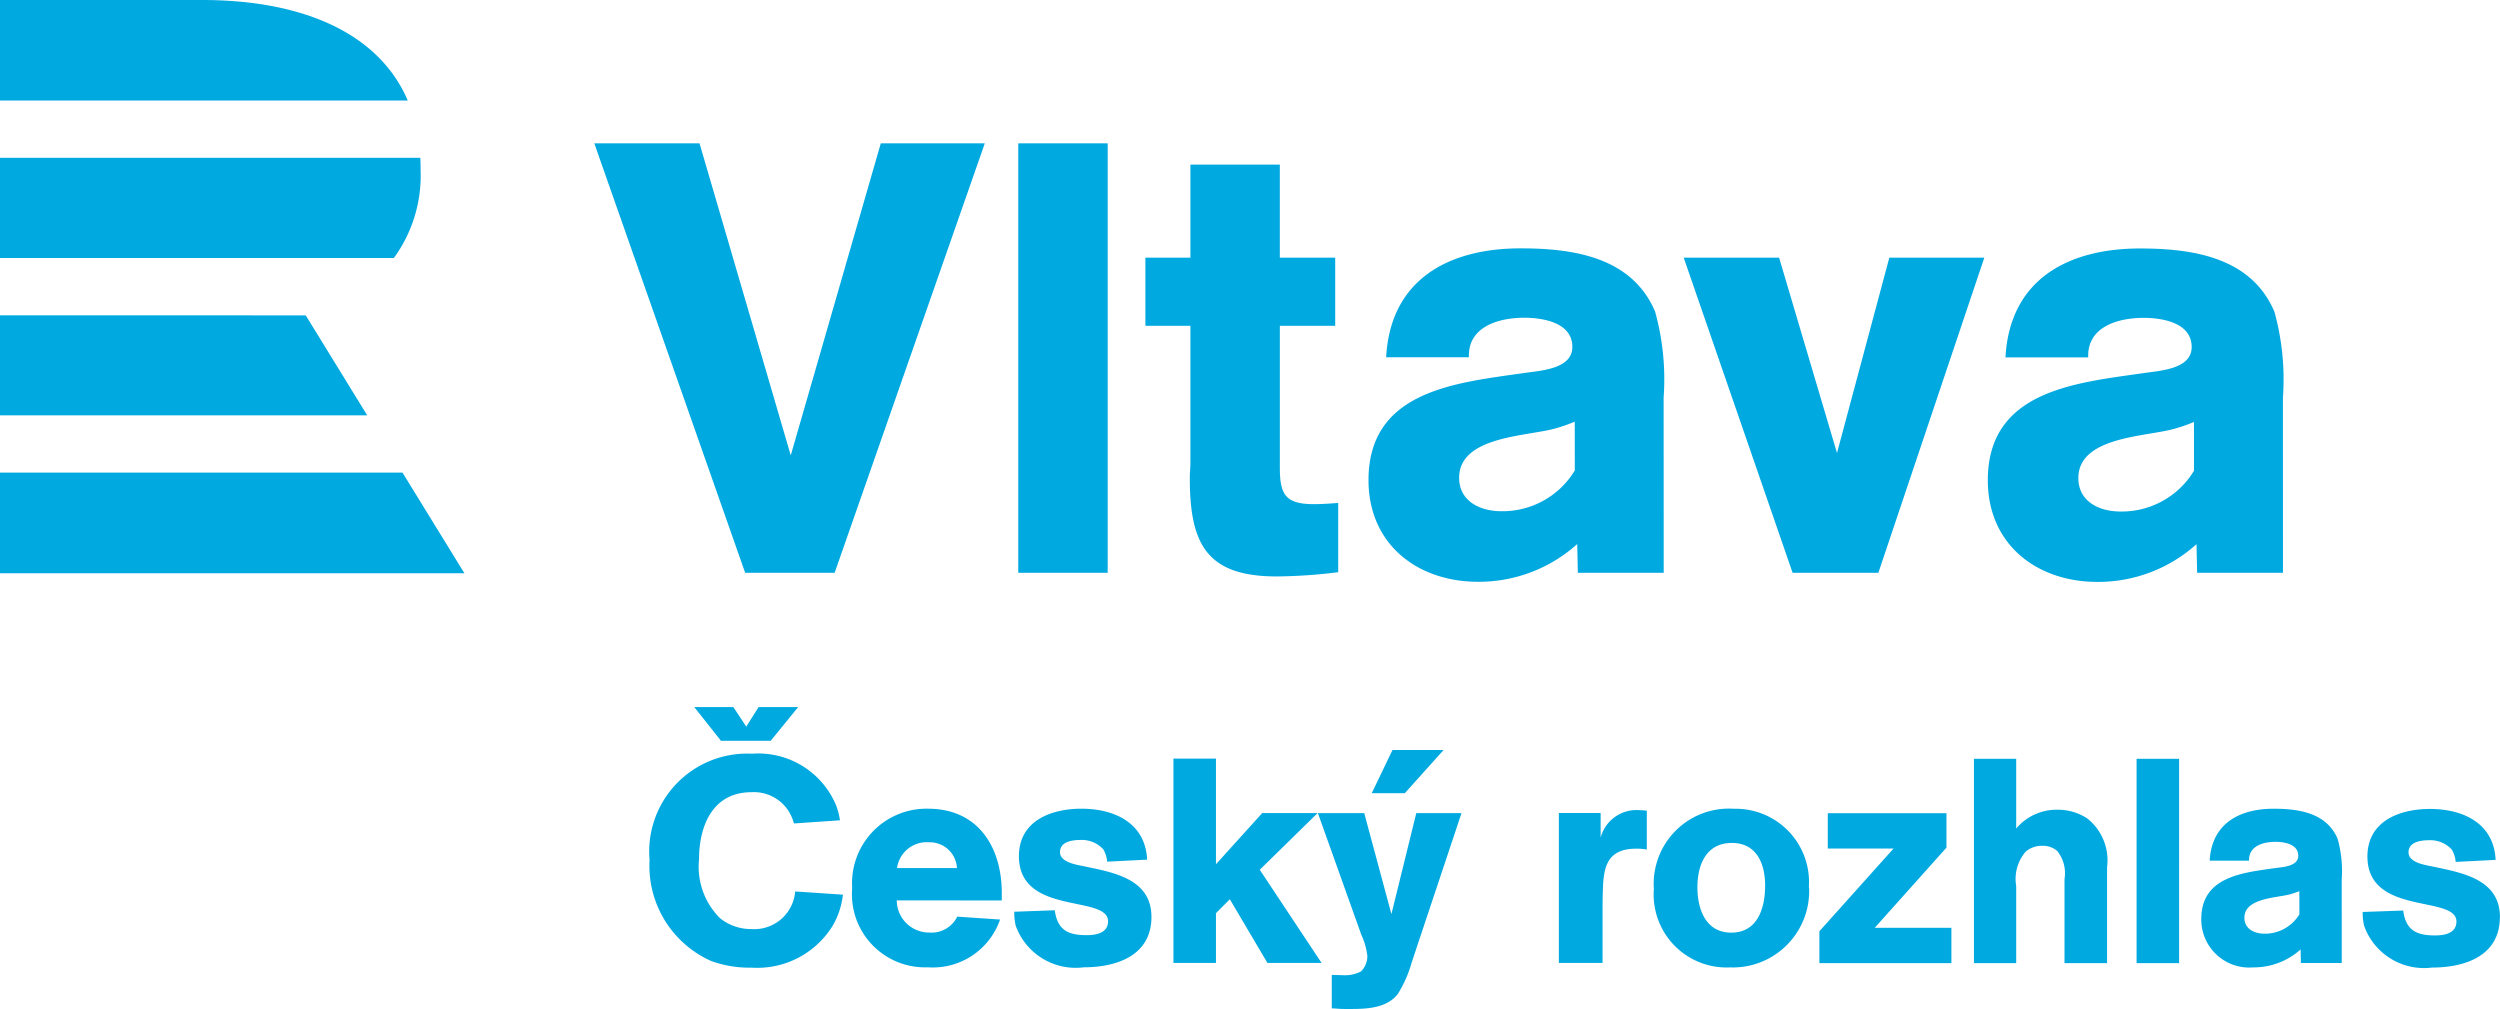
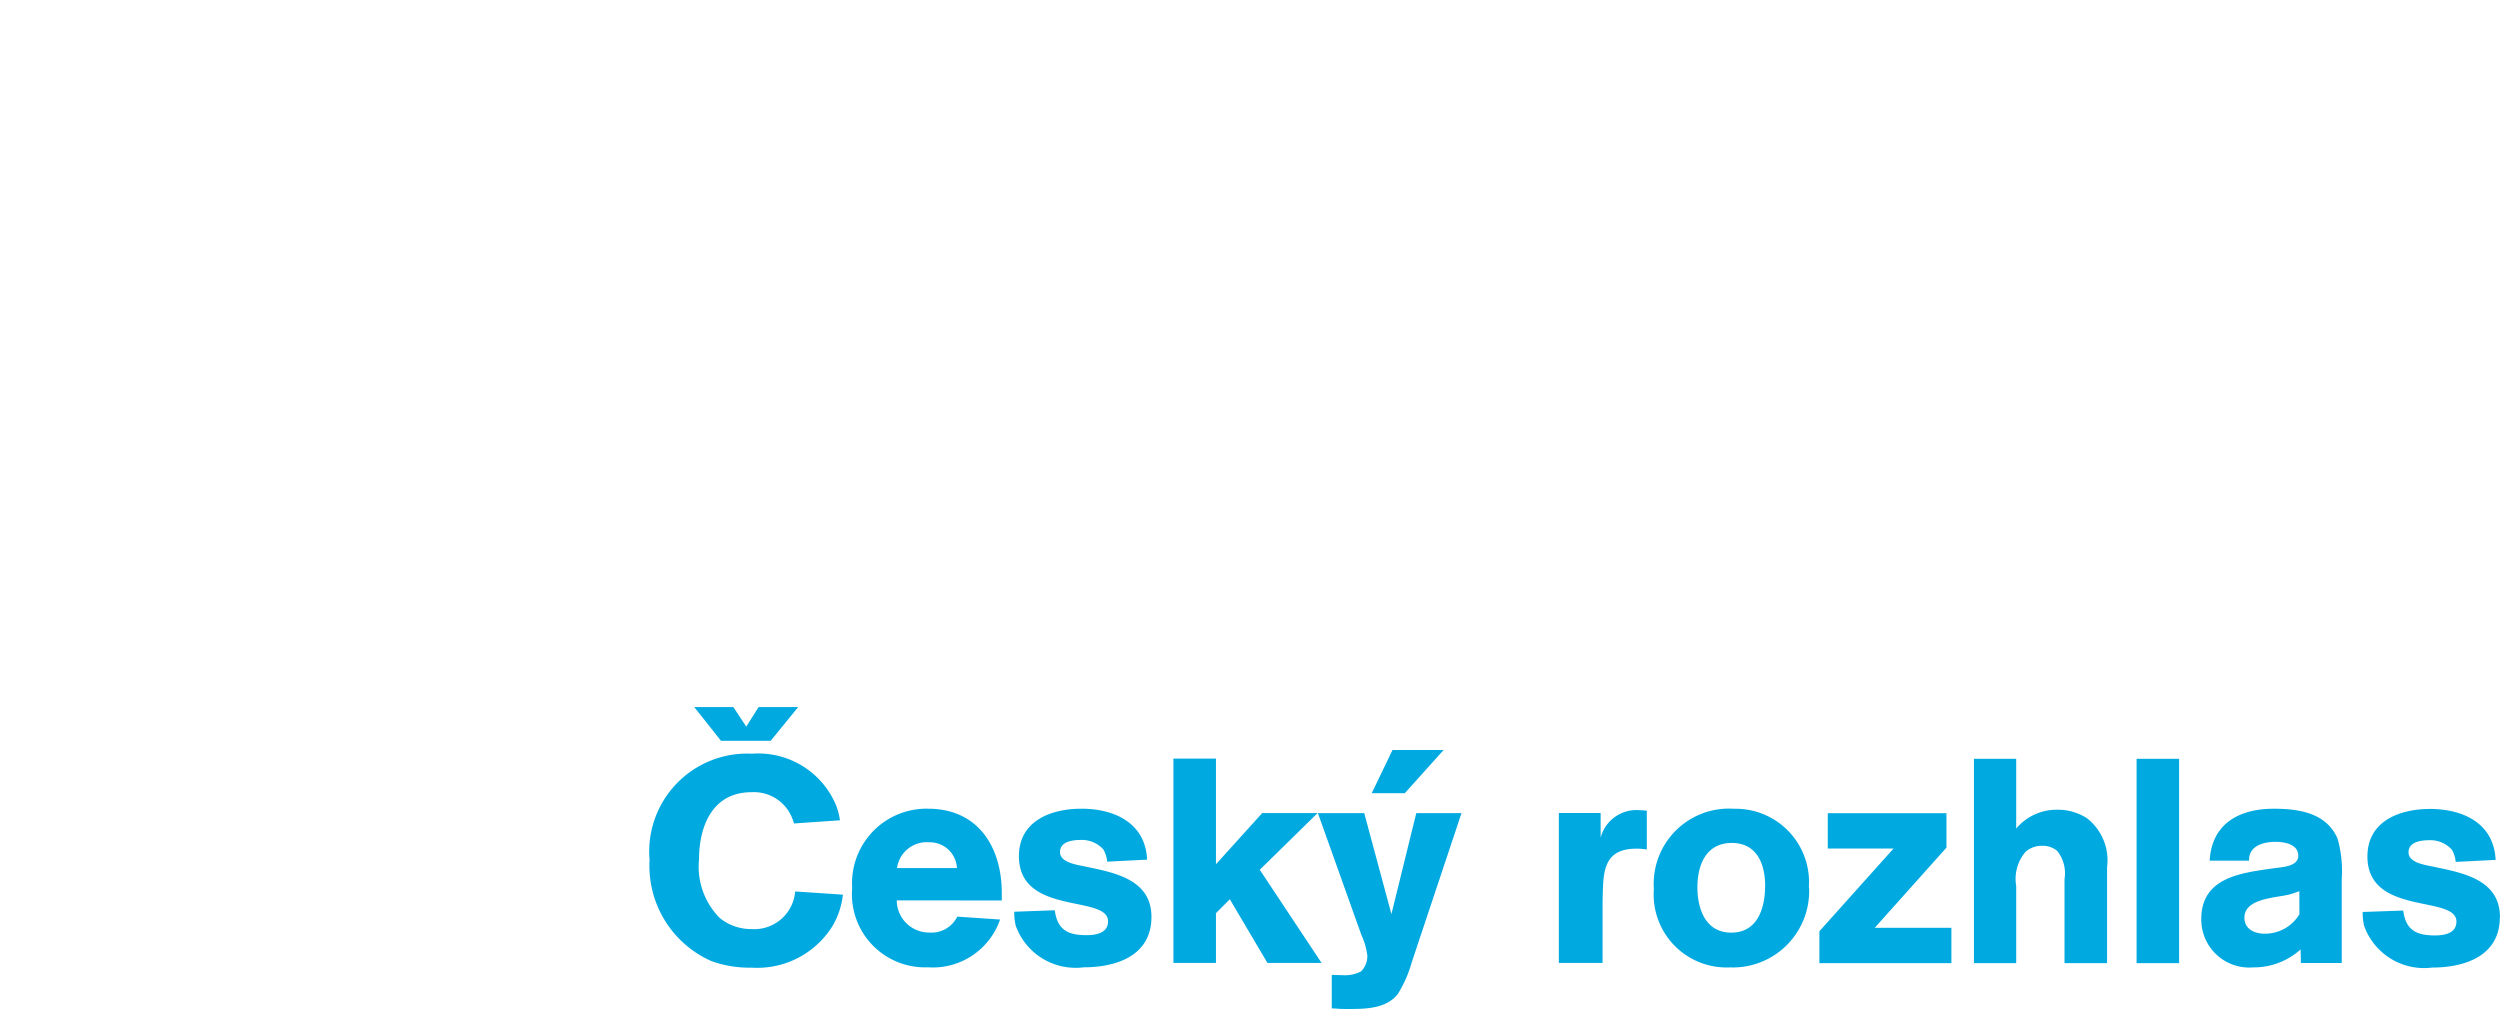
<svg xmlns="http://www.w3.org/2000/svg" width="101.116" height="40.81" viewBox="0 0 101.116 40.81">
  <defs>
    <clipPath id="clip-path">
      <rect id="Rectangle_154" data-name="Rectangle 154" width="101.116" height="40.81" fill="none" />
    </clipPath>
  </defs>
  <g id="nffr-partner-2022-07-25-cro-vltava" transform="translate(0 0)">
    <g id="Group_345" data-name="Group 345" transform="translate(0 0)" clip-path="url(#clip-path)">
-       <path id="Path_775" data-name="Path 775" d="M0,19.115H16.279l2.505,4.072H0Zm0-6.362V16.8H14.853l-2.487-4.044Zm15.934-2.319H0V6.383H17c.008.159.013.32.011.483a5.659,5.659,0,0,1-1.079,3.567M8.175,0H0V4.065H16.493C15.3,1.287,12.163,0,8.175,0" transform="translate(0 0)" fill="#00a9e0" />
      <path id="Path_776" data-name="Path 776" d="M53.078,53.807h-2.01l-1.081-1.365h1.581l.522.792.5-.792h1.6ZM93.3,59.666c0,.9-.3,1.9-1.369,1.9-1.042,0-1.37-.96-1.37-1.838,0-.9.352-1.79,1.393-1.79,1.019,0,1.347.866,1.347,1.732m1.767.07a2.966,2.966,0,0,0-3.031-3.184A3.042,3.042,0,0,0,88.8,59.8a2.95,2.95,0,0,0,3.078,3.172,3.089,3.089,0,0,0,3.2-3.231M88.515,58.2V56.635a2.7,2.7,0,0,0-.3-.023,1.5,1.5,0,0,0-1.568,1.111v-.995H84.957v6.063h1.768V60.814c0-.3,0-.621.011-.925.023-.983.164-1.72,1.37-1.72a2.413,2.413,0,0,1,.409.035M75.36,62.792l-2.5-3.769,2.34-2.294H72.96L71.088,58.8V54.528h-1.72v8.263h1.72V60.778l.561-.562,1.522,2.576Zm-6.881-1.861c0-1.523-1.5-1.792-2.669-2.037-.316-.07-1.03-.153-1.03-.586s.515-.491.843-.491a1.172,1.172,0,0,1,.913.386,1.206,1.206,0,0,1,.152.492l1.616-.082c-.07-1.486-1.323-2.06-2.657-2.06-1.229,0-2.528.491-2.528,1.919,0,2.423,3.605,1.546,3.605,2.634,0,.48-.491.562-.867.562-.772,0-1.182-.222-1.288-1.007l-1.639.059a2.314,2.314,0,0,0,.058.562,2.575,2.575,0,0,0,2.752,1.686c1.322,0,2.739-.469,2.739-2.037m-7.866-1.978H58.189a1.213,1.213,0,0,1,1.3-1.042,1.1,1.1,0,0,1,1.123,1.042m1.814,1.311v-.293c0-1.872-.96-3.418-2.985-3.418a3.012,3.012,0,0,0-3.066,3.207,2.956,2.956,0,0,0,3.066,3.208,2.875,2.875,0,0,0,2.915-1.932l-1.732-.117a1.159,1.159,0,0,1-1.135.643,1.306,1.306,0,0,1-1.311-1.3ZM56,60.03,54.069,59.9A1.66,1.66,0,0,1,52.3,61.422a2.012,2.012,0,0,1-1.276-.444,2.935,2.935,0,0,1-.844-2.365c0-1.369.551-2.727,2.12-2.727a1.666,1.666,0,0,1,1.544.831,1.979,1.979,0,0,1,.176.433l1.861-.128a2.981,2.981,0,0,0-.14-.562,3.408,3.408,0,0,0-3.418-2.131,3.961,3.961,0,0,0-4.143,4.3,4.21,4.21,0,0,0,2.493,4.085,4.533,4.533,0,0,0,1.627.268,3.586,3.586,0,0,0,3.289-1.7A3.221,3.221,0,0,0,56,60.03m58.91.793a1.622,1.622,0,0,1-1.416.785c-.4,0-.809-.188-.809-.645,0-.785,1.254-.8,1.8-.936a2.94,2.94,0,0,0,.422-.141Zm1.711-1.4a4.862,4.862,0,0,0-.165-1.651c-.445-1.054-1.58-1.218-2.586-1.218-1.371,0-2.507.586-2.589,2.1h1.593c-.023-.6.585-.761,1.065-.761.363,0,.925.093.925.562,0,.434-.633.457-.937.5-1.311.188-2.986.34-2.986,2.061a1.941,1.941,0,0,0,2.108,1.955,2.827,2.827,0,0,0,1.909-.726l.012.55h1.652Zm6.4,1.518c0-1.522-1.5-1.791-2.668-2.037-.316-.07-1.03-.152-1.03-.585s.514-.491.843-.491a1.17,1.17,0,0,1,.913.386,1.218,1.218,0,0,1,.152.491l1.615-.082c-.07-1.487-1.322-2.06-2.656-2.06-1.229,0-2.529.492-2.529,1.92,0,2.423,3.6,1.545,3.6,2.634,0,.48-.49.562-.866.562-.772,0-1.182-.223-1.287-1.007l-1.639.058a2.285,2.285,0,0,0,.059.562,2.573,2.573,0,0,0,2.75,1.686c1.323,0,2.739-.468,2.739-2.036M110.044,62.8h-1.72V54.534h1.72Zm-4.635,0V59.4a1.444,1.444,0,0,0-.292-1.135.882.882,0,0,0-.609-.211,1,1,0,0,0-.667.234,1.69,1.69,0,0,0-.386,1.393V62.8h-1.709V54.534h1.709v2.821a2.141,2.141,0,0,1,1.65-.761,2.183,2.183,0,0,1,1.206.34,2.159,2.159,0,0,1,.819,1.99V62.8Zm-9.914,0V61.51l3-3.347H95.834V56.735h4.8v1.393l-2.9,3.242h3.1V62.8Zm-15.2-8.621H78.229l-.84,1.747h1.338Zm.725,2.552H79.191l-1.006,4.085-1.1-4.085H75.211l1.755,4.916a2.817,2.817,0,0,1,.246.867.879.879,0,0,1-.257.621,1.407,1.407,0,0,1-.727.152c-.152,0-.3-.011-.456-.011V64.63c.152,0,.3.023.456.023.75,0,1.7.047,2.212-.6a4.984,4.984,0,0,0,.574-1.31Z" transform="translate(-21.907 -23.844)" fill="#00a9e0" />
-       <path id="Path_777" data-name="Path 777" d="M59.874,10.63H55.667L52.025,23.251,48.335,10.63H44.079L50.181,28H53.8Zm4.97,0H61.227V28h3.617Zm9.324,17.345v-2.8c-.32.025-.664.049-.984.049-1.156,0-1.377-.394-1.377-1.476V18.011h2.239V15.255H71.806V11.491H68.19v3.764H66.369v2.756H68.19v5.511c0,.221-.025.418-.025.64,0,2.657.665,3.986,3.518,3.986a21.024,21.024,0,0,0,2.485-.172M100.3,15.255H96.458l-2.116,7.9L92,15.255H88.142L92.546,28h3.469ZM112.38,28h-3.472l-.025-1.157a5.946,5.946,0,0,1-4.011,1.526c-2.461,0-4.43-1.526-4.43-4.11,0-3.618,3.52-3.938,6.276-4.331.64-.1,1.969-.148,1.969-1.058,0-.984-1.181-1.181-1.944-1.181-1.009,0-2.289.345-2.24,1.6h-3.347c.172-3.175,2.559-4.406,5.439-4.406,2.116,0,4.5.345,5.439,2.56a10.23,10.23,0,0,1,.344,3.47Zm-3.6-6.1a6.245,6.245,0,0,1-.886.3c-1.157.3-3.79.32-3.79,1.969,0,.96.861,1.353,1.7,1.353a3.413,3.413,0,0,0,2.977-1.649ZM87.33,20.908a10.23,10.23,0,0,0-.345-3.47c-.935-2.215-3.322-2.56-5.439-2.56-2.879,0-5.267,1.231-5.439,4.406h3.347c-.049-1.255,1.231-1.6,2.24-1.6.763,0,1.944.2,1.944,1.181,0,.911-1.329.96-1.969,1.058-2.757.394-6.276.714-6.276,4.331,0,2.584,1.969,4.11,4.43,4.11a5.947,5.947,0,0,0,4.012-1.526L83.86,28h3.473Zm-3.593,2.953a3.413,3.413,0,0,1-2.978,1.649c-.837,0-1.7-.394-1.7-1.353,0-1.649,2.633-1.674,3.79-1.969a6.251,6.251,0,0,0,.886-.3Z" transform="translate(-20.042 -4.833)" fill="#00a9e0" />
    </g>
  </g>
</svg>